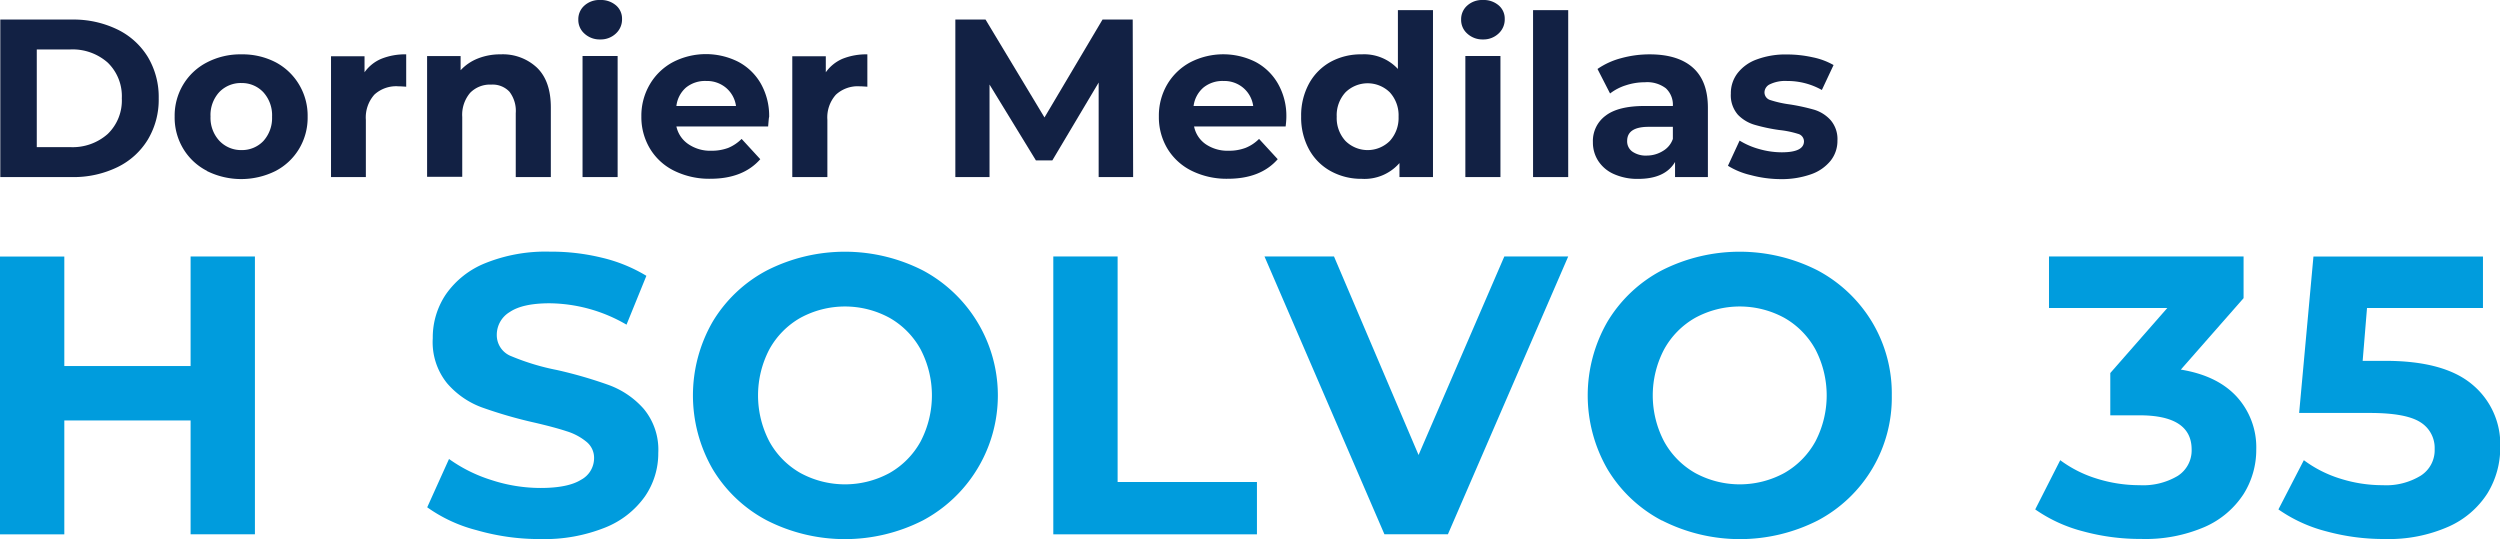
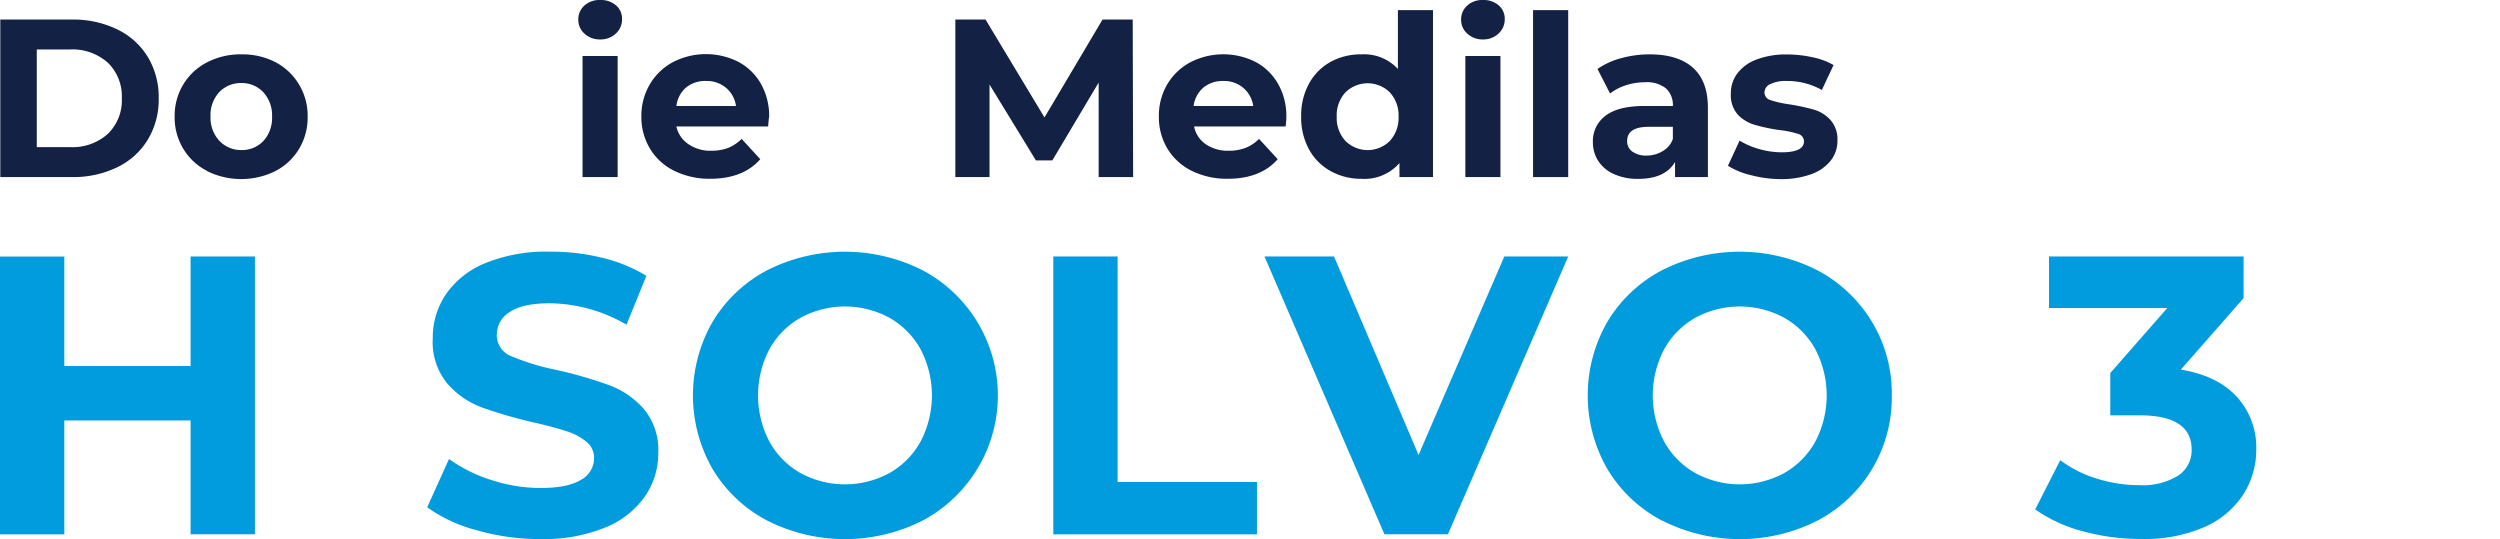
<svg xmlns="http://www.w3.org/2000/svg" viewBox="0 0 413.96 89.27">
  <g id="Layer_2" data-name="Layer 2">
    <g id="Layer_1-2" data-name="Layer 1">
      <g>
        <path d="M.05,3.24H11.9a16.62,16.62,0,0,1,7.5,1.62,12.08,12.08,0,0,1,5.07,4.56,12.91,12.91,0,0,1,1.81,6.86,12.85,12.85,0,0,1-1.81,6.85A12,12,0,0,1,19.4,27.7a16.62,16.62,0,0,1-7.5,1.62H.05ZM11.6,24.36a8.73,8.73,0,0,0,6.24-2.18,7.7,7.7,0,0,0,2.33-5.9,7.73,7.73,0,0,0-2.33-5.91A8.77,8.77,0,0,0,11.6,8.19H6.09V24.36Z" style="fill: #122144" />
        <path d="M34.27,28.29a9.74,9.74,0,0,1-3.93-3.67,10,10,0,0,1-1.42-5.32A10,10,0,0,1,30.34,14a9.81,9.81,0,0,1,3.93-3.67A12,12,0,0,1,40,9a11.91,11.91,0,0,1,5.66,1.32A9.88,9.88,0,0,1,49.52,14a10,10,0,0,1,1.42,5.33,10,10,0,0,1-1.42,5.32,9.81,9.81,0,0,1-3.91,3.67,12.75,12.75,0,0,1-11.34,0Zm9.35-4.95a5.67,5.67,0,0,0,1.43-4,5.67,5.67,0,0,0-1.43-4.05A4.86,4.86,0,0,0,40,13.75a4.92,4.92,0,0,0-3.69,1.5,5.6,5.6,0,0,0-1.45,4.05,5.59,5.59,0,0,0,1.45,4A4.93,4.93,0,0,0,40,24.85,4.87,4.87,0,0,0,43.62,23.34Z" style="fill: #122144" />
-         <path d="M63.18,9.72A10.53,10.53,0,0,1,67.26,9v5.36c-.65-.05-1.09-.07-1.31-.07A5.33,5.33,0,0,0,62,15.66a5.68,5.68,0,0,0-1.42,4.19v9.47H54.81v-20h5.55v2.65A6.47,6.47,0,0,1,63.18,9.72Z" style="fill: #122144" />
-         <path d="M88.92,11.21q2.3,2.23,2.29,6.63V29.32H85.4V18.74a5.2,5.2,0,0,0-1.05-3.56,3.82,3.82,0,0,0-3-1.17,4.59,4.59,0,0,0-3.5,1.36,5.61,5.61,0,0,0-1.31,4v9.91H70.72v-20h5.55v2.35a7.78,7.78,0,0,1,2.87-1.95A10,10,0,0,1,82.9,9,8.25,8.25,0,0,1,88.92,11.21Z" style="fill: #122144" />
        <path d="M96.76,5.55a3,3,0,0,1-1-2.31,3,3,0,0,1,1-2.31A3.69,3.69,0,0,1,99.37,0,3.82,3.82,0,0,1,102,.89a2.87,2.87,0,0,1,1,2.24,3.15,3.15,0,0,1-1,2.4,3.63,3.63,0,0,1-2.61,1A3.69,3.69,0,0,1,96.76,5.55Zm-.3,3.72h5.81V29.32H96.46Z" style="fill: #122144" />
        <path d="M127.19,20.94H112A4.74,4.74,0,0,0,114,23.88a6.41,6.41,0,0,0,3.8,1.08,7.75,7.75,0,0,0,2.78-.47A6.82,6.82,0,0,0,122.8,23l3.09,3.36c-1.89,2.15-4.64,3.24-8.27,3.24a13.12,13.12,0,0,1-6-1.33,9.61,9.61,0,0,1-4-3.67,10.13,10.13,0,0,1-1.42-5.32,10.22,10.22,0,0,1,1.4-5.31,9.74,9.74,0,0,1,3.84-3.69,11.91,11.91,0,0,1,10.78-.06A9.31,9.31,0,0,1,126,13.88a10.85,10.85,0,0,1,1.36,5.49C127.31,19.45,127.27,20,127.19,20.94ZM113.6,14.49A4.77,4.77,0,0,0,112,17.55h9.87a4.79,4.79,0,0,0-1.64-3,4.89,4.89,0,0,0-3.28-1.14A5,5,0,0,0,113.6,14.49Z" style="fill: #122144" />
-         <path d="M139.54,9.72A10.57,10.57,0,0,1,143.62,9v5.36c-.64-.05-1.08-.07-1.3-.07a5.33,5.33,0,0,0-3.91,1.39A5.64,5.64,0,0,0,137,19.85v9.47h-5.81v-20h5.55v2.65A6.56,6.56,0,0,1,139.54,9.72Z" style="fill: #122144" />
        <path d="M181.92,29.32l0-15.65-7.67,12.89h-2.72L163.85,14V29.32h-5.66V3.24h5l9.76,16.21,9.61-16.21h5l.07,26.08Z" style="fill: #122144" />
        <path d="M212.88,20.94H197.72a4.69,4.69,0,0,0,1.93,2.94,6.43,6.43,0,0,0,3.8,1.08,7.71,7.71,0,0,0,2.78-.47A6.62,6.62,0,0,0,208.48,23l3.09,3.36c-1.88,2.15-4.64,3.24-8.27,3.24a13.08,13.08,0,0,1-6-1.33,9.7,9.7,0,0,1-4-3.67,10.12,10.12,0,0,1-1.41-5.32A10.22,10.22,0,0,1,193.26,14a9.8,9.8,0,0,1,3.84-3.69,11.93,11.93,0,0,1,10.79-.06,9.29,9.29,0,0,1,3.74,3.64A10.75,10.75,0,0,1,213,19.37C213,19.45,213,20,212.88,20.94Zm-13.6-6.45a4.81,4.81,0,0,0-1.64,3.06h9.87a4.79,4.79,0,0,0-1.64-3,4.86,4.86,0,0,0-3.27-1.14A5,5,0,0,0,199.28,14.49Z" style="fill: #122144" />
        <path d="M237.28,1.68V29.32h-5.55V27a7.67,7.67,0,0,1-6.26,2.61,10.42,10.42,0,0,1-5.12-1.27,9.06,9.06,0,0,1-3.6-3.61,11,11,0,0,1-1.3-5.44,11,11,0,0,1,1.3-5.44,9.09,9.09,0,0,1,3.6-3.62A10.42,10.42,0,0,1,225.47,9a7.61,7.61,0,0,1,6,2.42V1.68Zm-7.15,21.66a5.63,5.63,0,0,0,1.45-4,5.64,5.64,0,0,0-1.45-4.05,5.24,5.24,0,0,0-7.34,0,5.6,5.6,0,0,0-1.45,4.05,5.59,5.59,0,0,0,1.45,4,5.21,5.21,0,0,0,7.34,0Z" style="fill: #122144" />
        <path d="M242.94,5.55a3,3,0,0,1-1-2.31,3,3,0,0,1,1-2.31A3.69,3.69,0,0,1,245.55,0a3.81,3.81,0,0,1,2.61.89,2.87,2.87,0,0,1,1,2.24,3.15,3.15,0,0,1-1,2.4,3.62,3.62,0,0,1-2.61,1A3.69,3.69,0,0,1,242.94,5.55Zm-.3,3.72h5.81V29.32h-5.81Z" style="fill: #122144" />
        <path d="M253.85,1.68h5.82V29.32h-5.82Z" style="fill: #122144" />
        <path d="M280.3,11.19q2.51,2.22,2.5,6.69V29.32h-5.44v-2.5c-1.09,1.86-3.13,2.8-6.11,2.8a9.48,9.48,0,0,1-4-.79,5.92,5.92,0,0,1-2.59-2.16,5.6,5.6,0,0,1-.9-3.13,5.19,5.19,0,0,1,2.11-4.39q2.1-1.61,6.5-1.6H277a3.72,3.72,0,0,0-1.16-2.93,5.09,5.09,0,0,0-3.46-1,10,10,0,0,0-3.15.5,8.38,8.38,0,0,0-2.63,1.36l-2.08-4.06a12.48,12.48,0,0,1,3.93-1.79A17.71,17.71,0,0,1,273.15,9Q277.82,9,280.3,11.19ZM275.35,25A3.7,3.7,0,0,0,277,23v-2h-4q-3.57,0-3.57,2.34a2.08,2.08,0,0,0,.87,1.77,3.91,3.91,0,0,0,2.4.65A5.06,5.06,0,0,0,275.35,25Z" style="fill: #122144" />
        <path d="M289.92,29a12.47,12.47,0,0,1-3.8-1.55l1.93-4.17a12.4,12.4,0,0,0,3.24,1.4,13.62,13.62,0,0,0,3.73.54q3.69,0,3.69-1.83a1.3,1.3,0,0,0-1-1.23,16,16,0,0,0-3.09-.63,29,29,0,0,1-4.06-.86A6.31,6.31,0,0,1,287.77,19a4.89,4.89,0,0,1-1.17-3.5,5.43,5.43,0,0,1,1.1-3.37,7,7,0,0,1,3.2-2.29,13.6,13.6,0,0,1,5-.82,19.48,19.48,0,0,1,4.22.46,11.69,11.69,0,0,1,3.49,1.29l-1.94,4.13a11.59,11.59,0,0,0-5.77-1.49,5.84,5.84,0,0,0-2.8.53,1.52,1.52,0,0,0-.93,1.34,1.33,1.33,0,0,0,1,1.3,18,18,0,0,0,3.2.71,33.62,33.62,0,0,1,4,.87,6,6,0,0,1,2.72,1.7,4.8,4.8,0,0,1,1.16,3.42,5.26,5.26,0,0,1-1.12,3.32,7.2,7.2,0,0,1-3.26,2.26,14.6,14.6,0,0,1-5.08.8A19.37,19.37,0,0,1,289.92,29Z" style="fill: #122144" />
        <path d="M42.21,42.47v46H31.56V69.62H10.65V88.48H0v-46H10.65V60.61H31.56V42.47Z" style="fill: #009cdd" />
        <path d="M78.92,87.79A24.62,24.62,0,0,1,70.74,84l3.61-8a24.63,24.63,0,0,0,7,3.48,26.27,26.27,0,0,0,8.15,1.32c3,0,5.26-.45,6.7-1.35a4.06,4.06,0,0,0,2.17-3.58,3.4,3.4,0,0,0-1.28-2.73,9.57,9.57,0,0,0-3.29-1.74q-2-.66-5.42-1.45a74.34,74.34,0,0,1-8.61-2.5,13.94,13.94,0,0,1-5.75-4A10.82,10.82,0,0,1,71.66,56a12.75,12.75,0,0,1,2.17-7.26,14.53,14.53,0,0,1,6.54-5.17,26.68,26.68,0,0,1,10.68-1.9,35.36,35.36,0,0,1,8.61,1,25.6,25.6,0,0,1,7.37,3l-3.29,8.09A25.69,25.69,0,0,0,91,50.22c-3,0-5.18.49-6.6,1.45a4.39,4.39,0,0,0-2.14,3.81A3.73,3.73,0,0,0,84.71,59a38.74,38.74,0,0,0,7.52,2.27,73.2,73.2,0,0,1,8.62,2.5,14.22,14.22,0,0,1,5.75,3.94A10.58,10.58,0,0,1,109,75a12.56,12.56,0,0,1-2.21,7.2,14.75,14.75,0,0,1-6.6,5.16,27,27,0,0,1-10.72,1.9A37.51,37.51,0,0,1,78.92,87.79Z" style="fill: #009cdd" />
        <path d="M127,86.18a22.87,22.87,0,0,1-9-8.51,24.44,24.44,0,0,1,0-24.39,22.94,22.94,0,0,1,9-8.51,28.47,28.47,0,0,1,25.8,0,23.46,23.46,0,0,1,0,41.41,28.47,28.47,0,0,1-25.8,0Zm20.28-7.85a13.44,13.44,0,0,0,5.16-5.23,16.48,16.48,0,0,0,0-15.25,13.44,13.44,0,0,0-5.16-5.23,15.44,15.44,0,0,0-14.73,0,13.44,13.44,0,0,0-5.16,5.23,16.48,16.48,0,0,0,0,15.25,13.44,13.44,0,0,0,5.16,5.23,15.44,15.44,0,0,0,14.73,0Z" style="fill: #009cdd" />
        <path d="M174.41,42.47h10.65V79.81h23.07v8.67H174.41Z" style="fill: #009cdd" />
        <path d="M259.67,42.47l-19.92,46H229.24l-19.86-46h11.51l14,32.87,14.2-32.87Z" style="fill: #009cdd" />
        <path d="M275.16,86.18a22.87,22.87,0,0,1-9-8.51,24.44,24.44,0,0,1,0-24.39,22.94,22.94,0,0,1,9-8.51,28.47,28.47,0,0,1,25.8,0,23.26,23.26,0,0,1,9,8.51,23,23,0,0,1,3.29,12.2A23,23,0,0,1,301,86.18a28.47,28.47,0,0,1-25.8,0Zm20.28-7.85a13.44,13.44,0,0,0,5.16-5.23,16.48,16.48,0,0,0,0-15.25,13.44,13.44,0,0,0-5.16-5.23,15.44,15.44,0,0,0-14.73,0,13.44,13.44,0,0,0-5.16,5.23,16.4,16.4,0,0,0,0,15.25,13.44,13.44,0,0,0,5.16,5.23,15.44,15.44,0,0,0,14.73,0Z" style="fill: #009cdd" />
        <path d="M370.38,65.7a12.42,12.42,0,0,1,3.22,8.72,13.76,13.76,0,0,1-2.1,7.39,14.7,14.7,0,0,1-6.41,5.43,24.74,24.74,0,0,1-10.56,2A35.93,35.93,0,0,1,345,88a24.53,24.53,0,0,1-8-3.65l4.14-8.15a20,20,0,0,0,6.08,3.06,23.59,23.59,0,0,0,7.07,1.08,11.2,11.2,0,0,0,6.31-1.54,5,5,0,0,0,2.3-4.37q0-5.65-8.61-5.66h-4.86v-7L358.87,51H339.28V42.47H371.5v6.9L361.11,61.2Q367.16,62.19,370.38,65.7Z" style="fill: #009cdd" />
-         <path d="M409.33,63.64A12.83,12.83,0,0,1,414,74a14.44,14.44,0,0,1-2.1,7.66,14.68,14.68,0,0,1-6.41,5.52,24.4,24.4,0,0,1-10.62,2.07A35.93,35.93,0,0,1,385.27,88a24.44,24.44,0,0,1-8-3.65l4.21-8.15a19.92,19.92,0,0,0,6.05,3.06,23.14,23.14,0,0,0,7,1.08,11,11,0,0,0,6.31-1.58,5,5,0,0,0,2.3-4.4,5,5,0,0,0-2.4-4.47q-2.4-1.51-8.31-1.51H380.7l2.37-25.9h28.07V51h-19.2l-.72,8.75H395Q404.69,59.76,409.33,63.64Z" style="fill: #009cdd" />
      </g>
    </g>
  </g>
</svg>